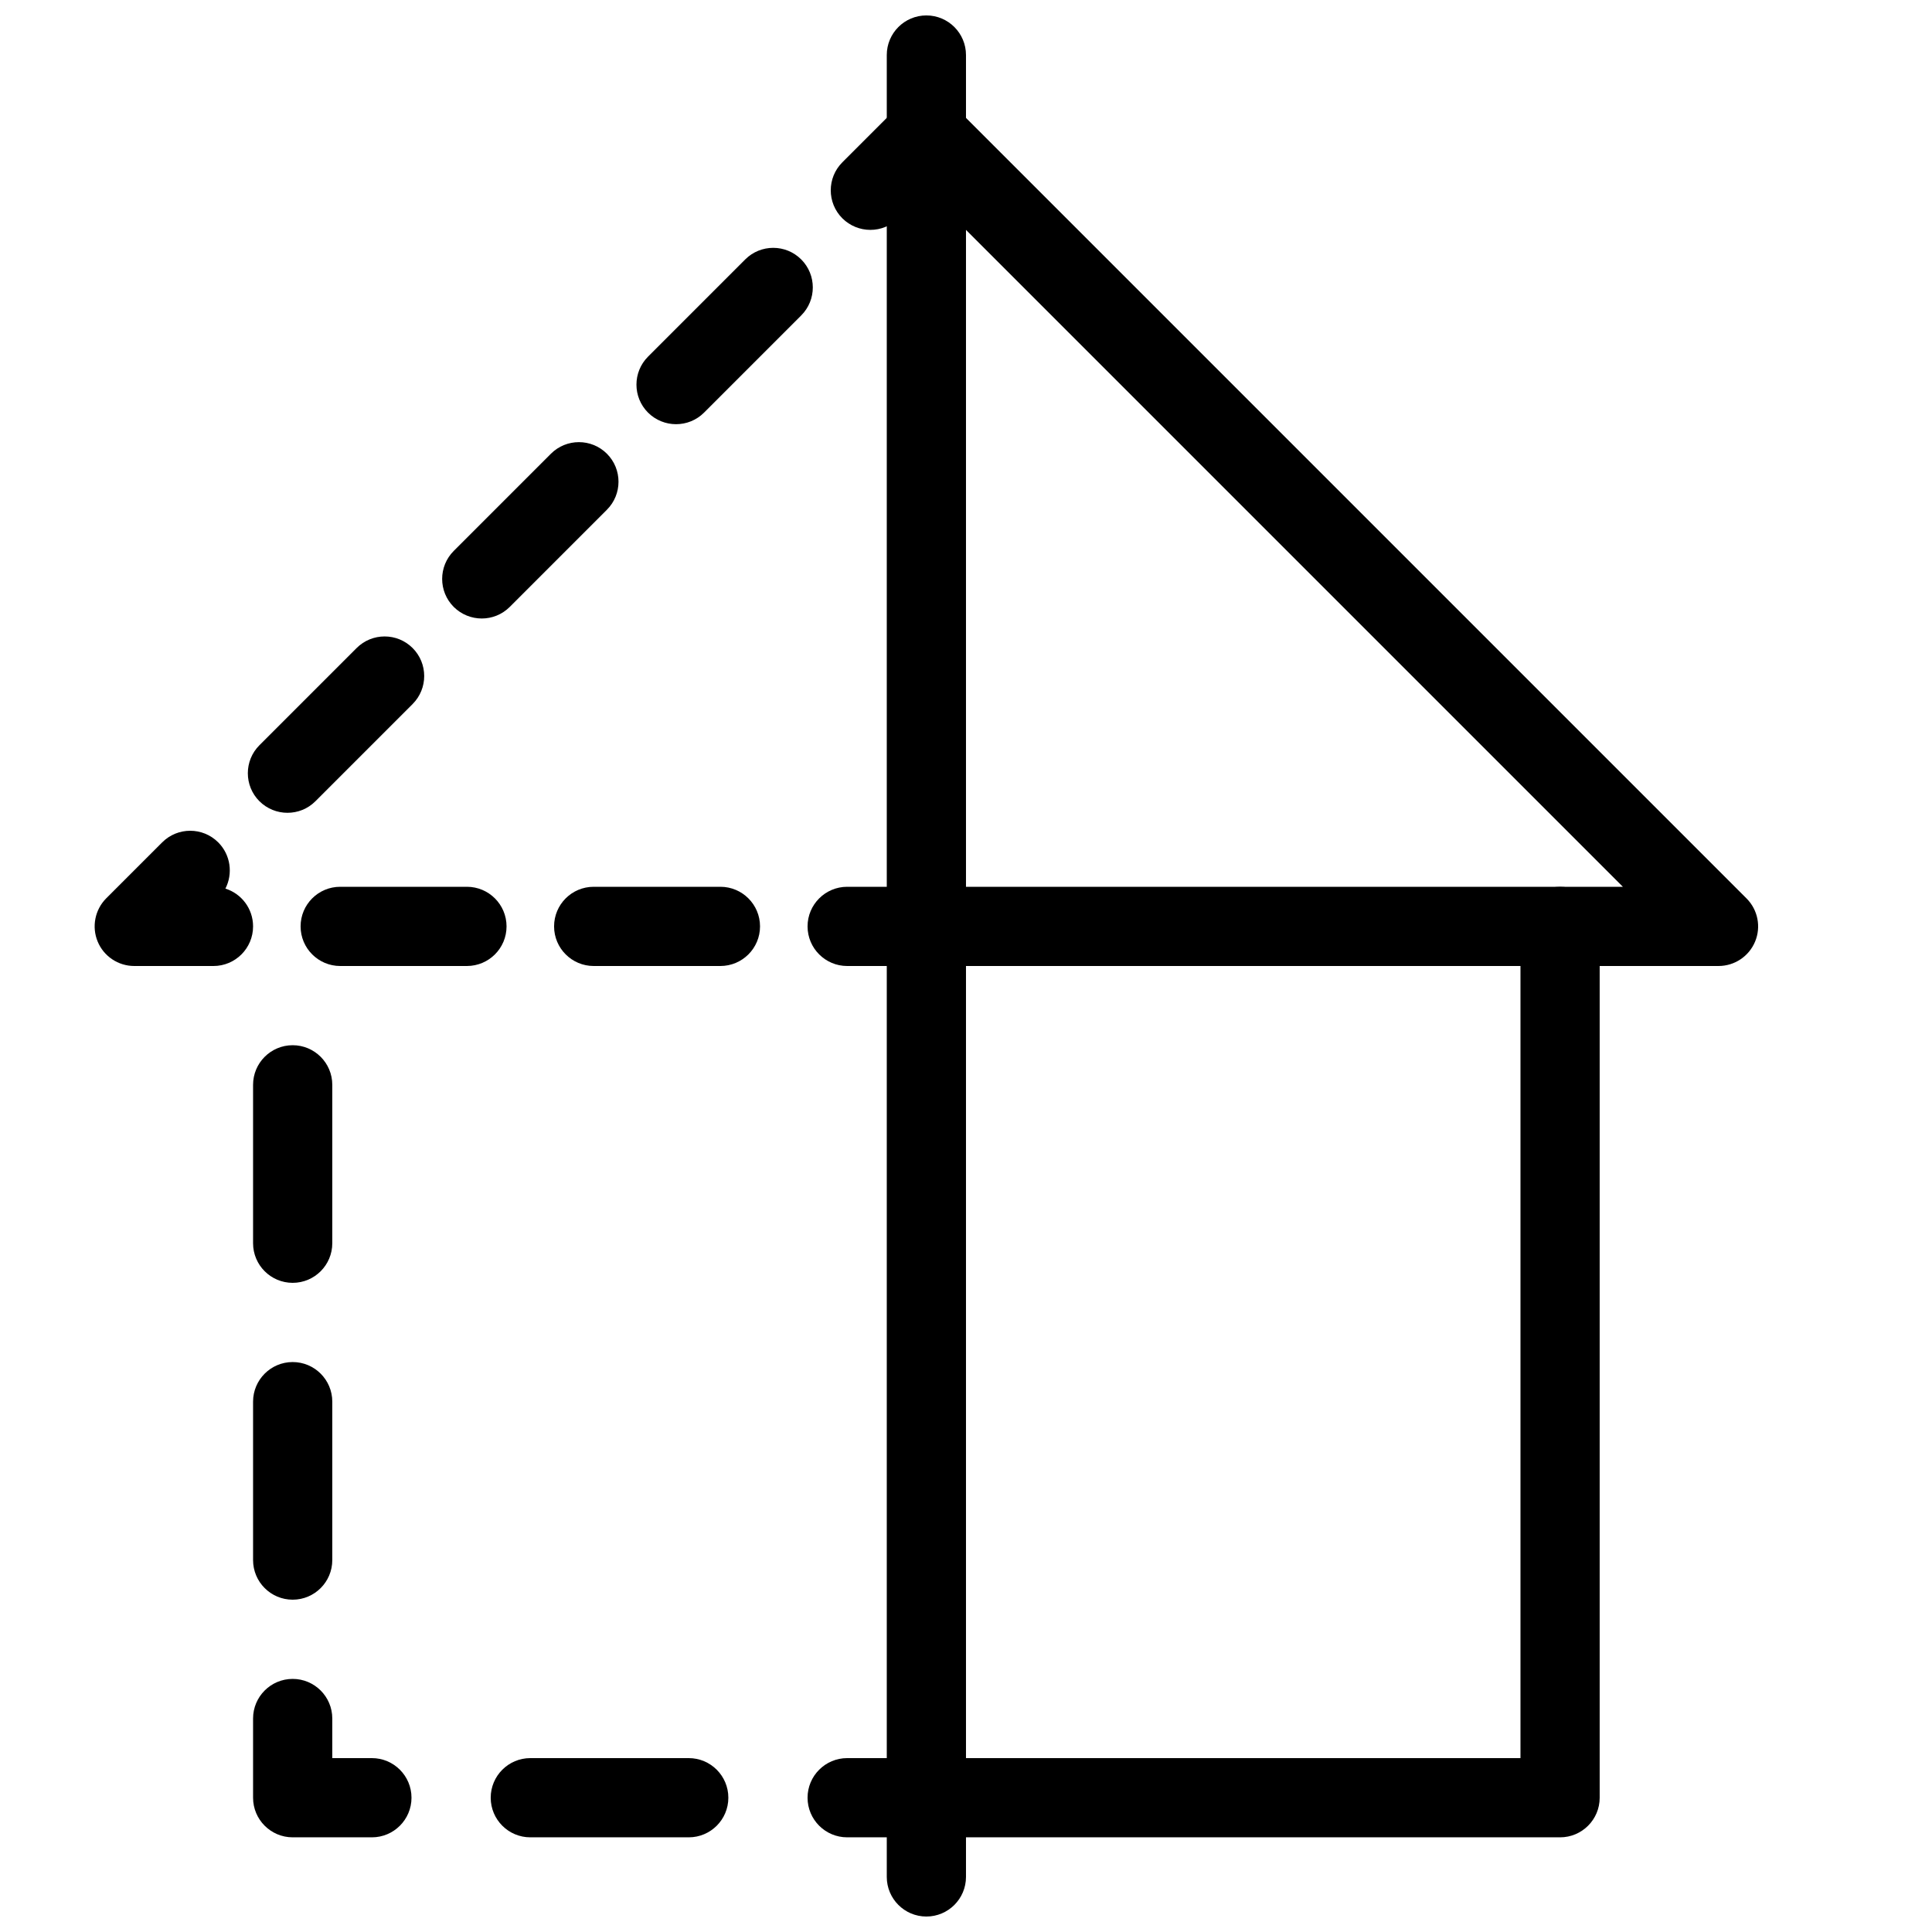
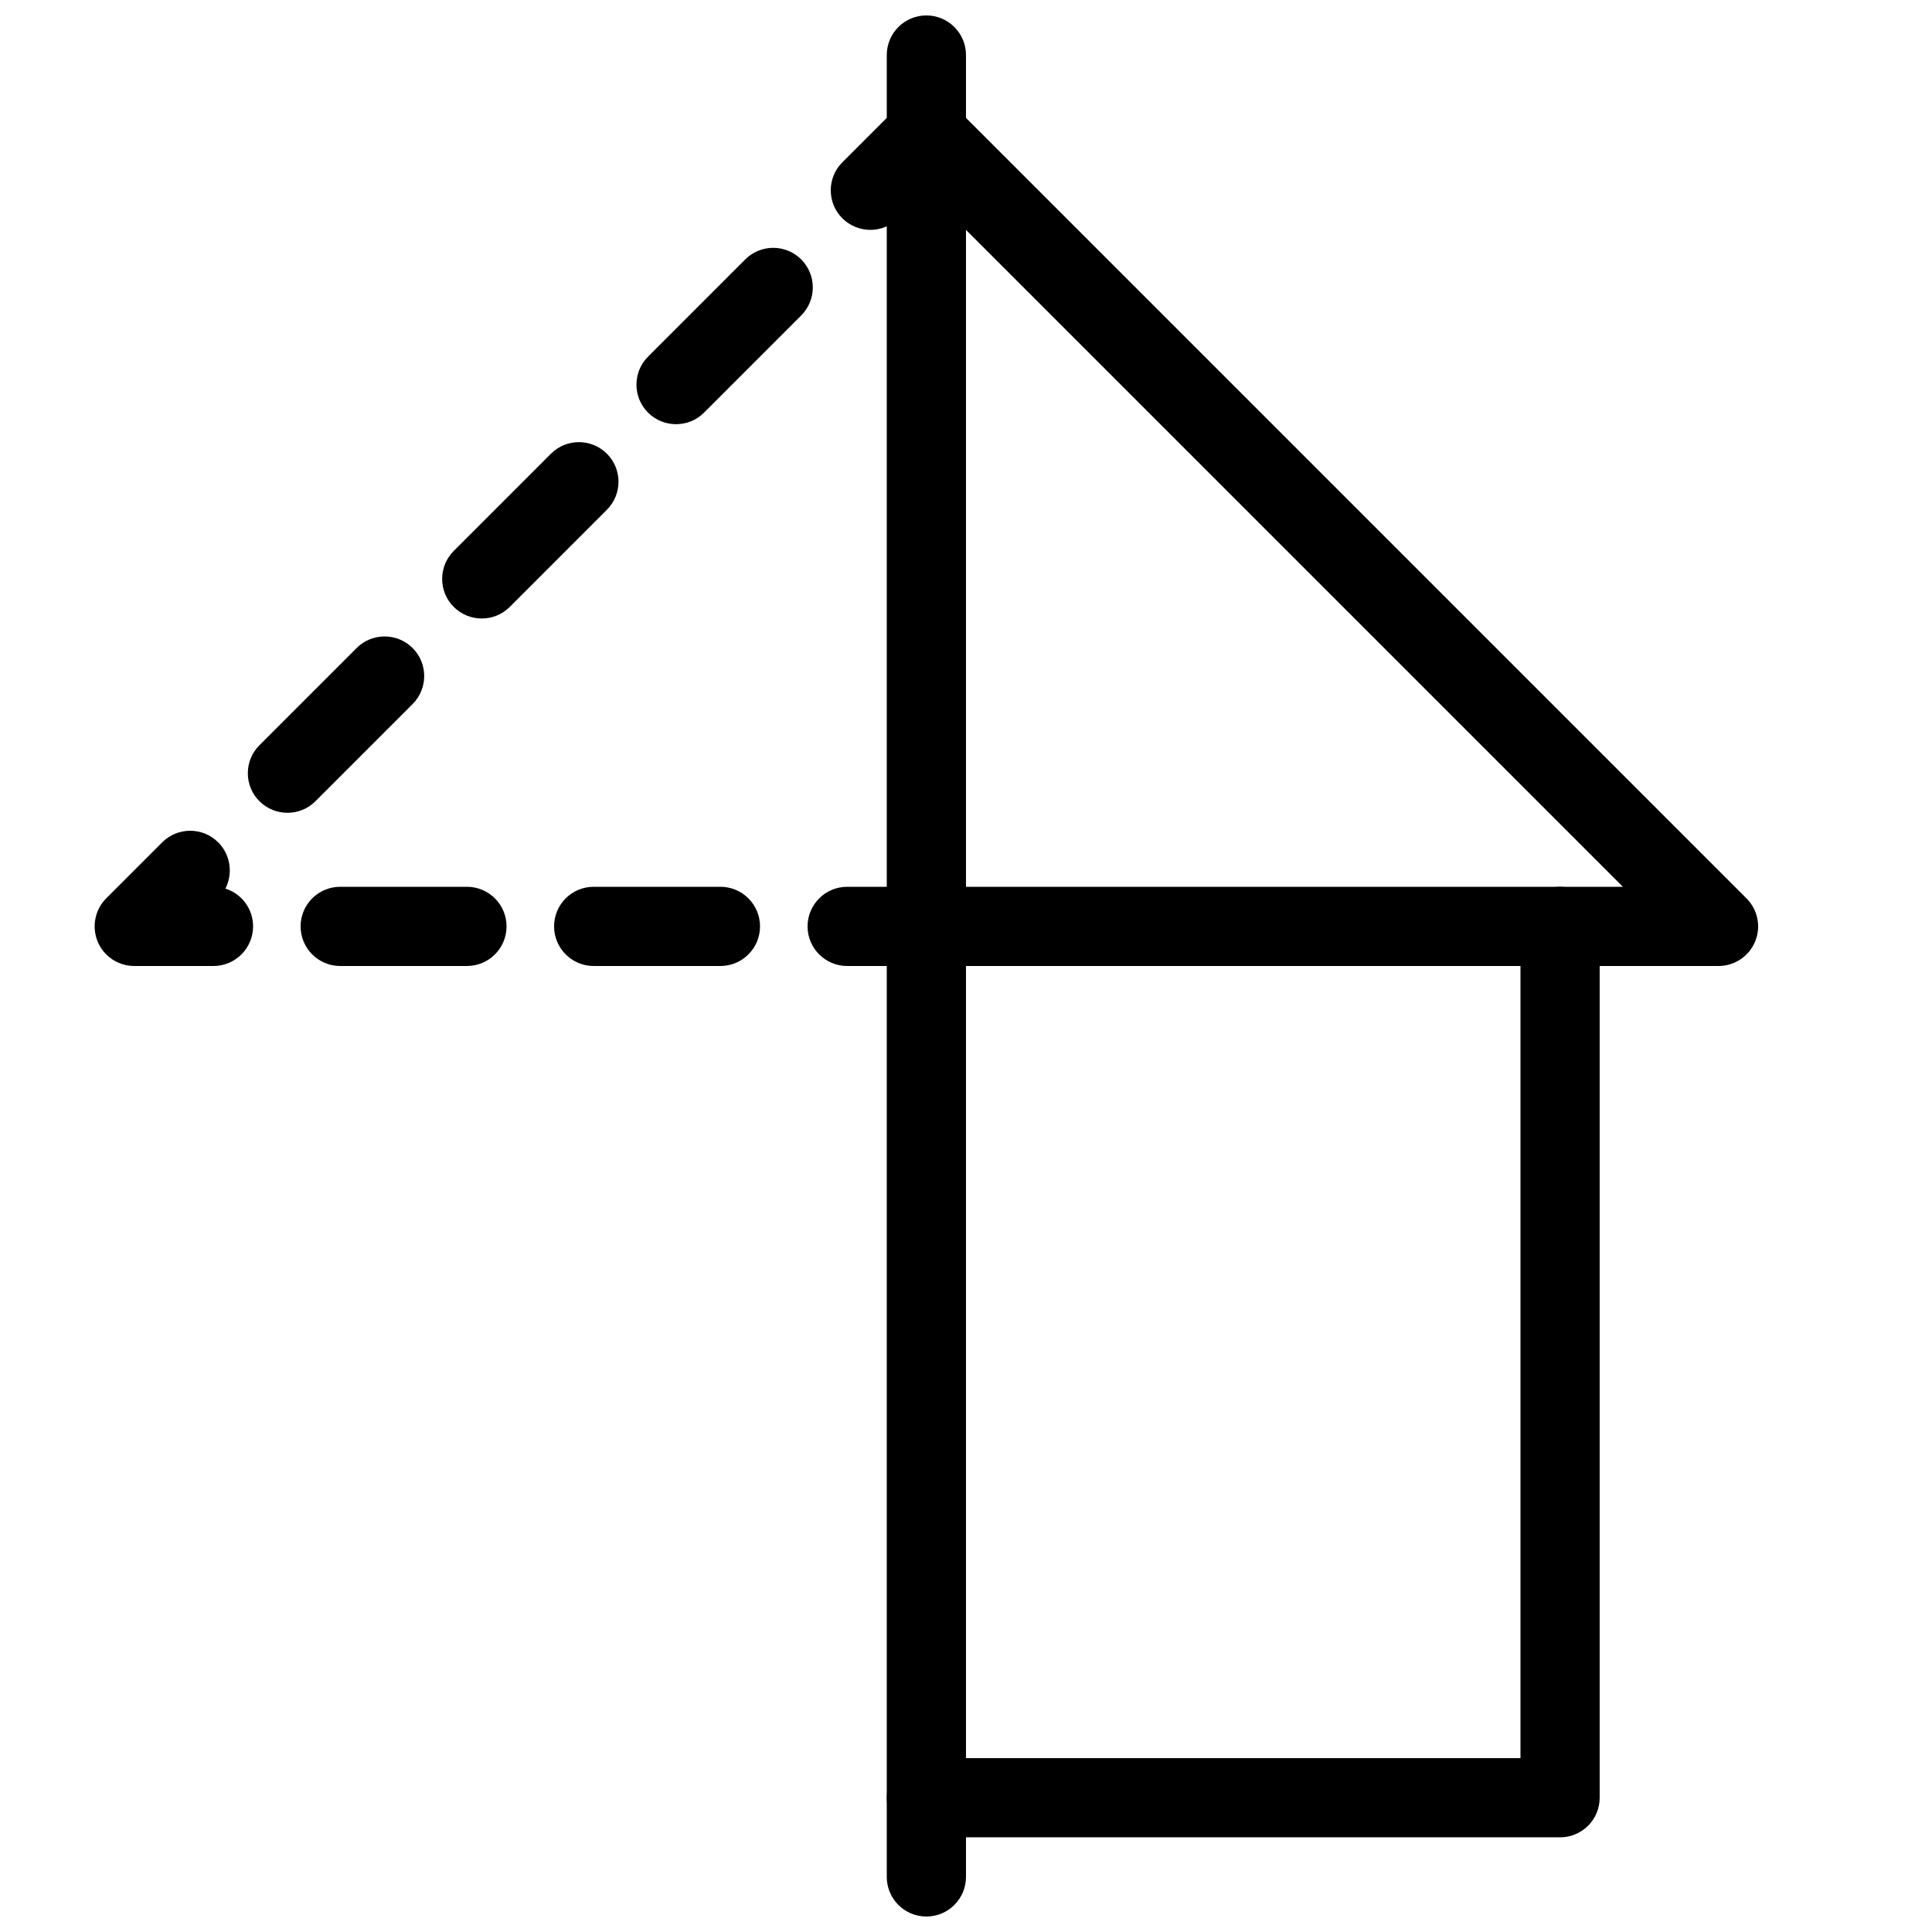
<svg xmlns="http://www.w3.org/2000/svg" width="800px" height="800px" version="1.1" viewBox="144 144 512 512">
  <defs>
    <clipPath id="a">
      <path d="m379 148.09h21v503.81h-21z" />
    </clipPath>
  </defs>
  <path d="m557.44 630.91h-167.94c-5.793 0-10.496-4.703-10.496-10.496 0-5.793 4.703-10.496 10.496-10.496h157.44v-220.41c0-5.793 4.703-10.496 10.496-10.496s10.496 4.703 10.496 10.496v230.91c0 5.793-4.699 10.492-10.496 10.492z" />
-   <path d="m389.5 630.91h-20.992c-5.793 0-10.496-4.703-10.496-10.496 0-5.793 4.703-10.496 10.496-10.496h20.992c5.793 0 10.496 4.703 10.496 10.496 0 5.797-4.703 10.496-10.496 10.496zm-62.977 0h-41.984c-5.793 0-10.496-4.699-10.496-10.496 0-5.793 4.703-10.496 10.496-10.496h41.984c5.793 0 10.496 4.703 10.496 10.496 0 5.797-4.703 10.496-10.496 10.496zm-83.969 0h-20.992c-5.793 0-10.496-4.699-10.496-10.496v-20.992c0-5.793 4.703-10.496 10.496-10.496 5.793 0 10.496 4.703 10.496 10.496v10.496h10.496c5.793 0 10.496 4.703 10.496 10.496 0 5.797-4.703 10.496-10.496 10.496zm-20.992-62.977c-5.793 0-10.496-4.699-10.496-10.496v-41.984c0-5.793 4.703-10.496 10.496-10.496 5.793 0 10.496 4.703 10.496 10.496v41.984c0 5.797-4.703 10.496-10.496 10.496zm0-83.969c-5.793 0-10.496-4.699-10.496-10.492v-41.984c0-5.797 4.703-10.496 10.496-10.496 5.793 0 10.496 4.699 10.496 10.496v41.984c0 5.793-4.703 10.492-10.496 10.492z" />
  <path d="m599.42 400h-209.92c-5.793 0-10.496-4.703-10.496-10.496 0-5.793 4.703-10.496 10.496-10.496h184.58l-191.99-191.99c-4.094-4.094-4.094-10.746 0-14.84s10.746-4.094 14.84 0l209.92 209.92c3 3 3.906 7.516 2.266 11.441-1.633 3.918-5.453 6.461-9.695 6.461z" />
  <path d="m374.66 204.92c-2.688 0-5.375-1.027-7.43-3.066-4.094-4.094-4.094-10.746 0-14.84l14.84-14.84c4.094-4.094 10.746-4.094 14.84 0s4.094 10.746 0 14.84l-14.84 14.84c-2.035 2.039-4.723 3.066-7.41 3.066z" />
  <path d="m220.18 359.4c-2.688 0-5.375-1.027-7.43-3.066-4.094-4.094-4.094-10.746 0-14.84l25.758-25.758c4.094-4.094 10.746-4.094 14.84 0s4.094 10.746 0 14.84l-25.758 25.762c-2.055 2.055-4.723 3.062-7.41 3.062zm51.496-51.492c-2.688 0-5.375-1.027-7.43-3.066-4.094-4.094-4.094-10.746 0-14.84l25.754-25.758c4.094-4.094 10.746-4.094 14.84 0s4.094 10.746 0 14.84l-25.754 25.758c-2.039 2.039-4.727 3.066-7.41 3.066zm51.492-51.492c-2.688 0-5.375-1.027-7.43-3.066-4.094-4.094-4.094-10.746 0-14.84l25.754-25.758c4.094-4.094 10.746-4.094 14.84 0s4.094 10.746 0 14.84l-25.754 25.758c-2.035 2.035-4.723 3.066-7.41 3.066z" />
  <path d="m200.57 400h-20.992c-4.242 0-8.082-2.562-9.699-6.488-1.617-3.926-0.715-8.438 2.266-11.441l14.84-14.84c4.094-4.094 10.746-4.094 14.84 0 3.316 3.316 3.945 8.312 1.91 12.258 4.266 1.344 7.332 5.312 7.332 10.016 0 5.793-4.703 10.496-10.496 10.496z" />
  <path d="m334.9 400h-33.566c-5.793 0-10.496-4.703-10.496-10.496 0-5.797 4.68-10.496 10.496-10.496h33.586c5.793 0 10.496 4.703 10.496 10.496 0 5.793-4.699 10.496-10.516 10.496zm-67.176 0h-33.566c-5.793 0-10.496-4.703-10.496-10.496 0-5.797 4.684-10.496 10.496-10.496h33.586c5.793 0 10.496 4.703 10.496 10.496 0.004 5.793-4.699 10.496-10.516 10.496z" />
  <path d="m389.5 400h-20.992c-5.793 0-10.496-4.703-10.496-10.496 0-5.793 4.703-10.496 10.496-10.496h20.992c5.793 0 10.496 4.703 10.496 10.496 0 5.793-4.703 10.496-10.496 10.496z" />
  <g clip-path="url(#a)">
    <path d="m389.5 651.9c-5.793 0-10.496-4.703-10.496-10.496v-482.82c0-5.793 4.699-10.496 10.496-10.496 5.793 0 10.496 4.703 10.496 10.496v482.82c0 5.793-4.703 10.496-10.496 10.496z" />
  </g>
</svg>